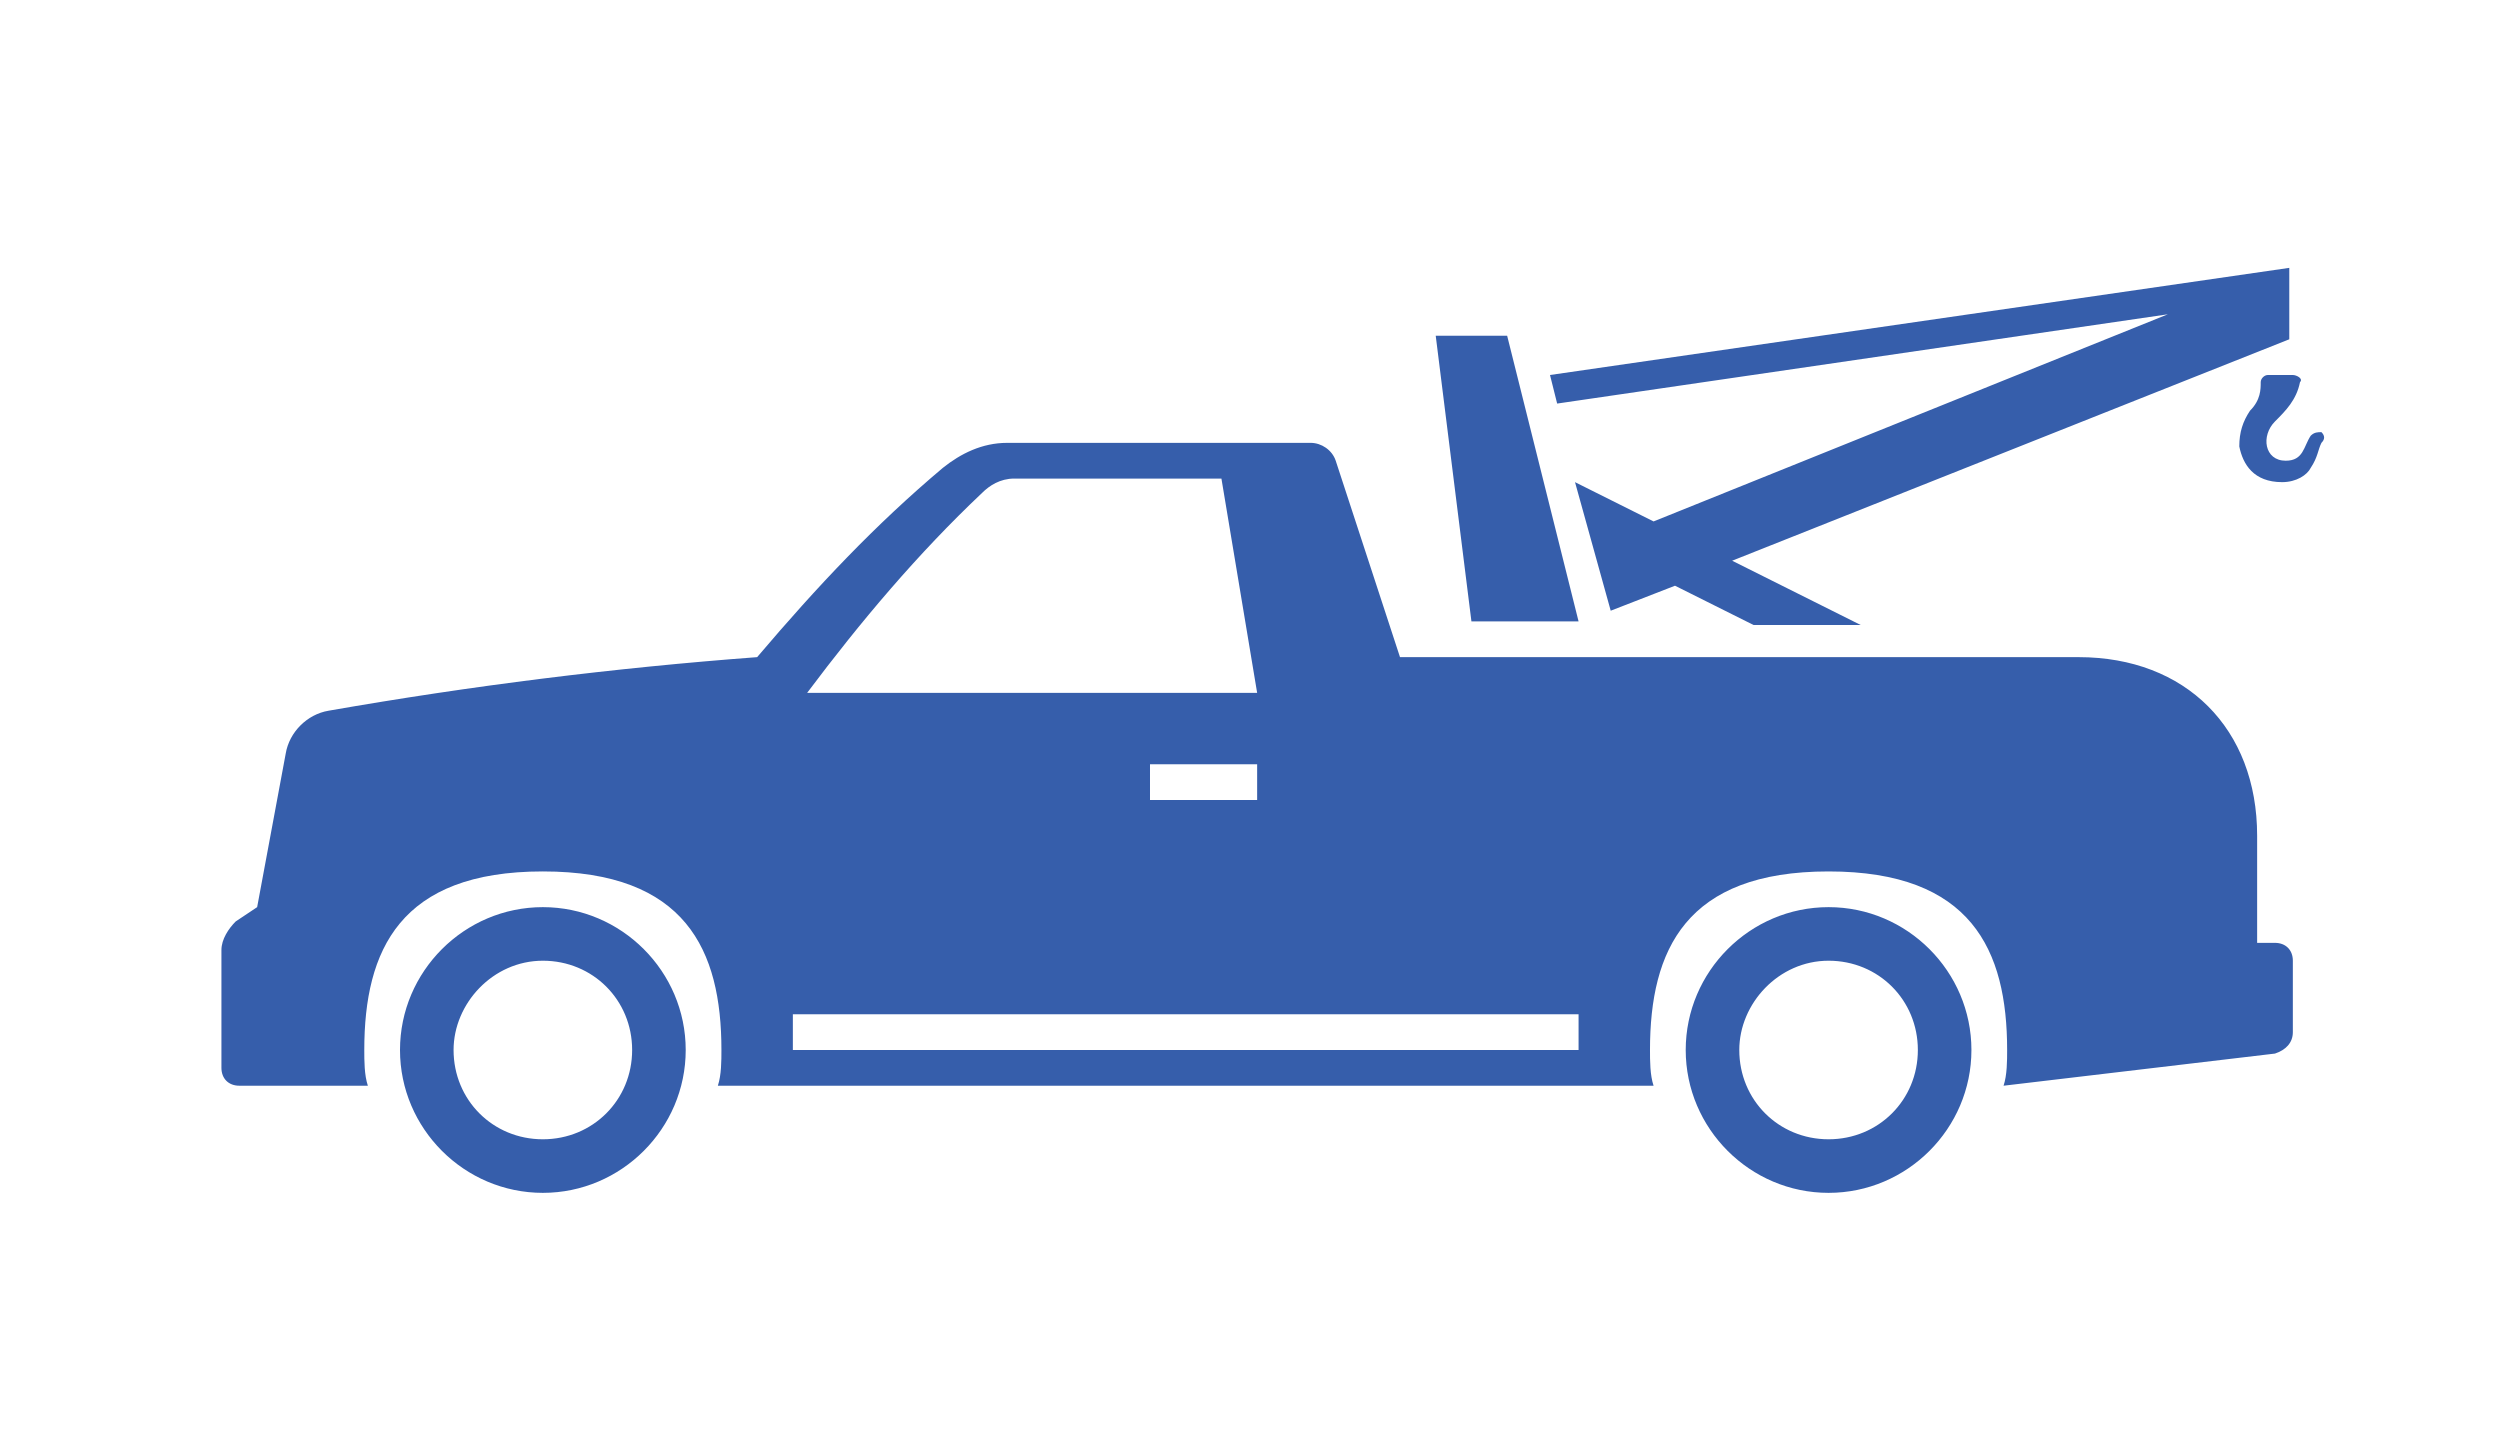
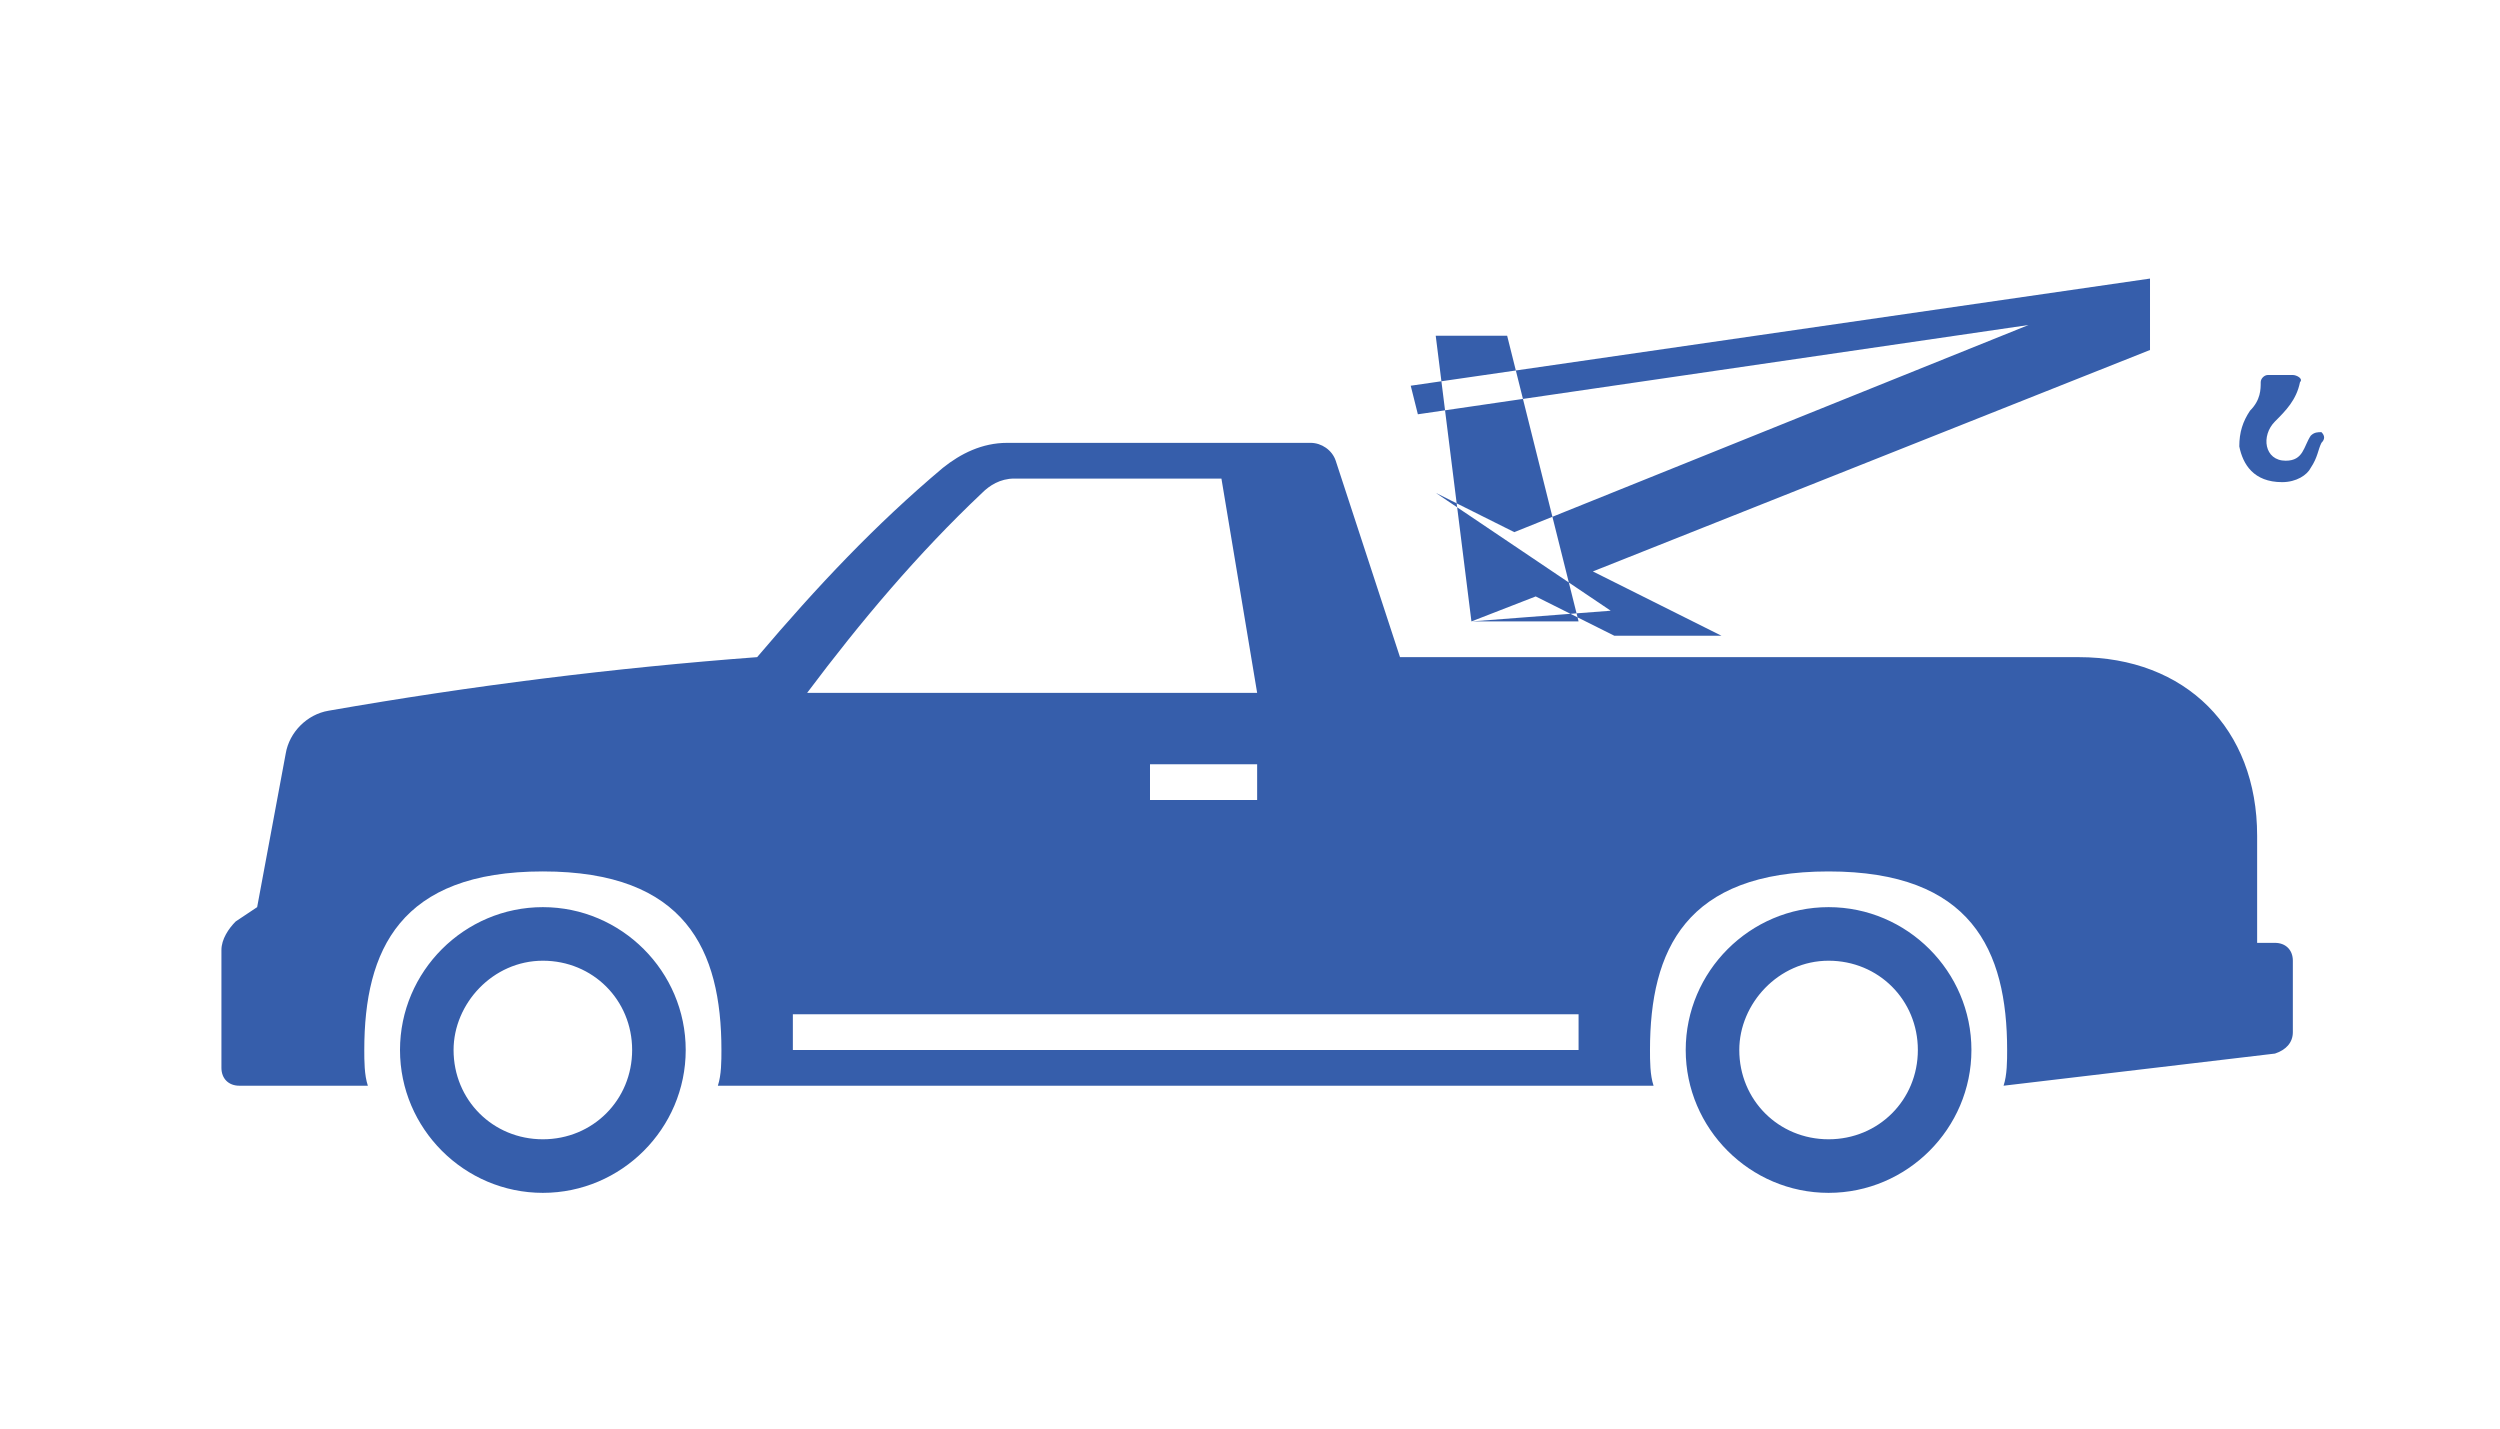
<svg xmlns="http://www.w3.org/2000/svg" version="1.1" id="1628038888" x="0px" y="0px" viewBox="0 0 70 40" style="enable-background:new 0 0 70 40;" xml:space="preserve" class="svg u_1628038888" data-icon-custom="true" data-icon-name="car towing.svg" alt="Car Towing Icon — San Antonio, TX — Texas Patriot Towing">
  <style type="text/css">.st0-1628038888{fill-rule:evenodd;clip-rule:evenodd;fill:#365EAB;}</style>
-   <path class="st0-1628038888" d="M15.2,25.4c2.2,0,4,1.8,4,4c0,2.2-1.8,4-4,4c-2.2,0-4-1.8-4-4C11.2,27.2,13,25.4,15.2,25.4z M15.2,26.9  c1.4,0,2.5,1.1,2.5,2.5c0,1.4-1.1,2.5-2.5,2.5s-2.5-1.1-2.5-2.5C12.7,28.1,13.8,26.9,15.2,26.9z M8,21.1c0.1-0.6,0.6-1.1,1.2-1.2  c4-0.7,8-1.2,12-1.5c1.7-2,3.3-3.7,5.2-5.3c0.5-0.4,1.1-0.7,1.8-0.7h8.5c0.3,0,0.6,0.2,0.7,0.5l1.8,5.5h19c3,0,5,2,5,5v3h0.5  c0.3,0,0.5,0.2,0.5,0.5v2c0,0.3-0.2,0.5-0.5,0.6l-7.6,0.9c0.1-0.3,0.1-0.7,0.1-1c0-2.8-1-5-5-5s-5,2.2-5,5c0,0.3,0,0.7,0.1,1H20.1  c0.1-0.3,0.1-0.7,0.1-1c0-2.8-1-5-5-5s-5,2.2-5,5c0,0.3,0,0.7,0.1,1H6.7c-0.3,0-0.5-0.2-0.5-0.5v-3.3c0-0.3,0.2-0.6,0.4-0.8l0.6-0.4  L8,21.1z M34.2,13.4l1,6H22.6c1.5-2,3.1-3.9,4.9-5.6c0.2-0.2,0.5-0.4,0.9-0.4H34.2z M35.2,21.4h-3v1h3V21.4z M22.2,28.4h22v1h-22  V28.4z M51.2,25.4c2.2,0,4,1.8,4,4c0,2.2-1.8,4-4,4c-2.2,0-4-1.8-4-4C47.2,27.2,49,25.4,51.2,25.4z M51.2,26.9  c1.4,0,2.5,1.1,2.5,2.5c0,1.4-1.1,2.5-2.5,2.5s-2.5-1.1-2.5-2.5C48.7,28.1,49.8,26.9,51.2,26.9z M41.2,17.4h3l-2-8h-2L41.2,17.4z   M45.1,17.1l1.8-0.7l2.2,1.1h3l-3.6-1.8l15.6-6.2v-2l-20.7,3l0.2,0.8l17.1-2.5l-14.4,5.8l-2.2-1.1L45.1,17.1z M63.3,10.7  c0-0.1,0.1-0.2,0.2-0.2h0.7c0.1,0,0.3,0.1,0.2,0.2c-0.1,0.5-0.4,0.8-0.7,1.1c-0.4,0.4-0.3,1.1,0.3,1.1c0.5,0,0.5-0.4,0.7-0.7  c0.1-0.1,0.2-0.1,0.3-0.1c0.1,0.1,0.1,0.2,0,0.3c-0.1,0.2-0.1,0.4-0.3,0.7c-0.1,0.2-0.4,0.4-0.8,0.4c-0.8,0-1.1-0.5-1.2-1  c0-0.4,0.1-0.7,0.3-1C63.3,11.2,63.3,10.9,63.3,10.7z" />
+   <path class="st0-1628038888" d="M15.2,25.4c2.2,0,4,1.8,4,4c0,2.2-1.8,4-4,4c-2.2,0-4-1.8-4-4C11.2,27.2,13,25.4,15.2,25.4z M15.2,26.9  c1.4,0,2.5,1.1,2.5,2.5c0,1.4-1.1,2.5-2.5,2.5s-2.5-1.1-2.5-2.5C12.7,28.1,13.8,26.9,15.2,26.9z M8,21.1c0.1-0.6,0.6-1.1,1.2-1.2  c4-0.7,8-1.2,12-1.5c1.7-2,3.3-3.7,5.2-5.3c0.5-0.4,1.1-0.7,1.8-0.7h8.5c0.3,0,0.6,0.2,0.7,0.5l1.8,5.5h19c3,0,5,2,5,5v3h0.5  c0.3,0,0.5,0.2,0.5,0.5v2c0,0.3-0.2,0.5-0.5,0.6l-7.6,0.9c0.1-0.3,0.1-0.7,0.1-1c0-2.8-1-5-5-5s-5,2.2-5,5c0,0.3,0,0.7,0.1,1H20.1  c0.1-0.3,0.1-0.7,0.1-1c0-2.8-1-5-5-5s-5,2.2-5,5c0,0.3,0,0.7,0.1,1H6.7c-0.3,0-0.5-0.2-0.5-0.5v-3.3c0-0.3,0.2-0.6,0.4-0.8l0.6-0.4  L8,21.1z M34.2,13.4l1,6H22.6c1.5-2,3.1-3.9,4.9-5.6c0.2-0.2,0.5-0.4,0.9-0.4H34.2z M35.2,21.4h-3v1h3V21.4z M22.2,28.4h22v1h-22  V28.4z M51.2,25.4c2.2,0,4,1.8,4,4c0,2.2-1.8,4-4,4c-2.2,0-4-1.8-4-4C47.2,27.2,49,25.4,51.2,25.4z M51.2,26.9  c1.4,0,2.5,1.1,2.5,2.5c0,1.4-1.1,2.5-2.5,2.5s-2.5-1.1-2.5-2.5C48.7,28.1,49.8,26.9,51.2,26.9z M41.2,17.4h3l-2-8h-2L41.2,17.4z   l1.8-0.7l2.2,1.1h3l-3.6-1.8l15.6-6.2v-2l-20.7,3l0.2,0.8l17.1-2.5l-14.4,5.8l-2.2-1.1L45.1,17.1z M63.3,10.7  c0-0.1,0.1-0.2,0.2-0.2h0.7c0.1,0,0.3,0.1,0.2,0.2c-0.1,0.5-0.4,0.8-0.7,1.1c-0.4,0.4-0.3,1.1,0.3,1.1c0.5,0,0.5-0.4,0.7-0.7  c0.1-0.1,0.2-0.1,0.3-0.1c0.1,0.1,0.1,0.2,0,0.3c-0.1,0.2-0.1,0.4-0.3,0.7c-0.1,0.2-0.4,0.4-0.8,0.4c-0.8,0-1.1-0.5-1.2-1  c0-0.4,0.1-0.7,0.3-1C63.3,11.2,63.3,10.9,63.3,10.7z" />
</svg>